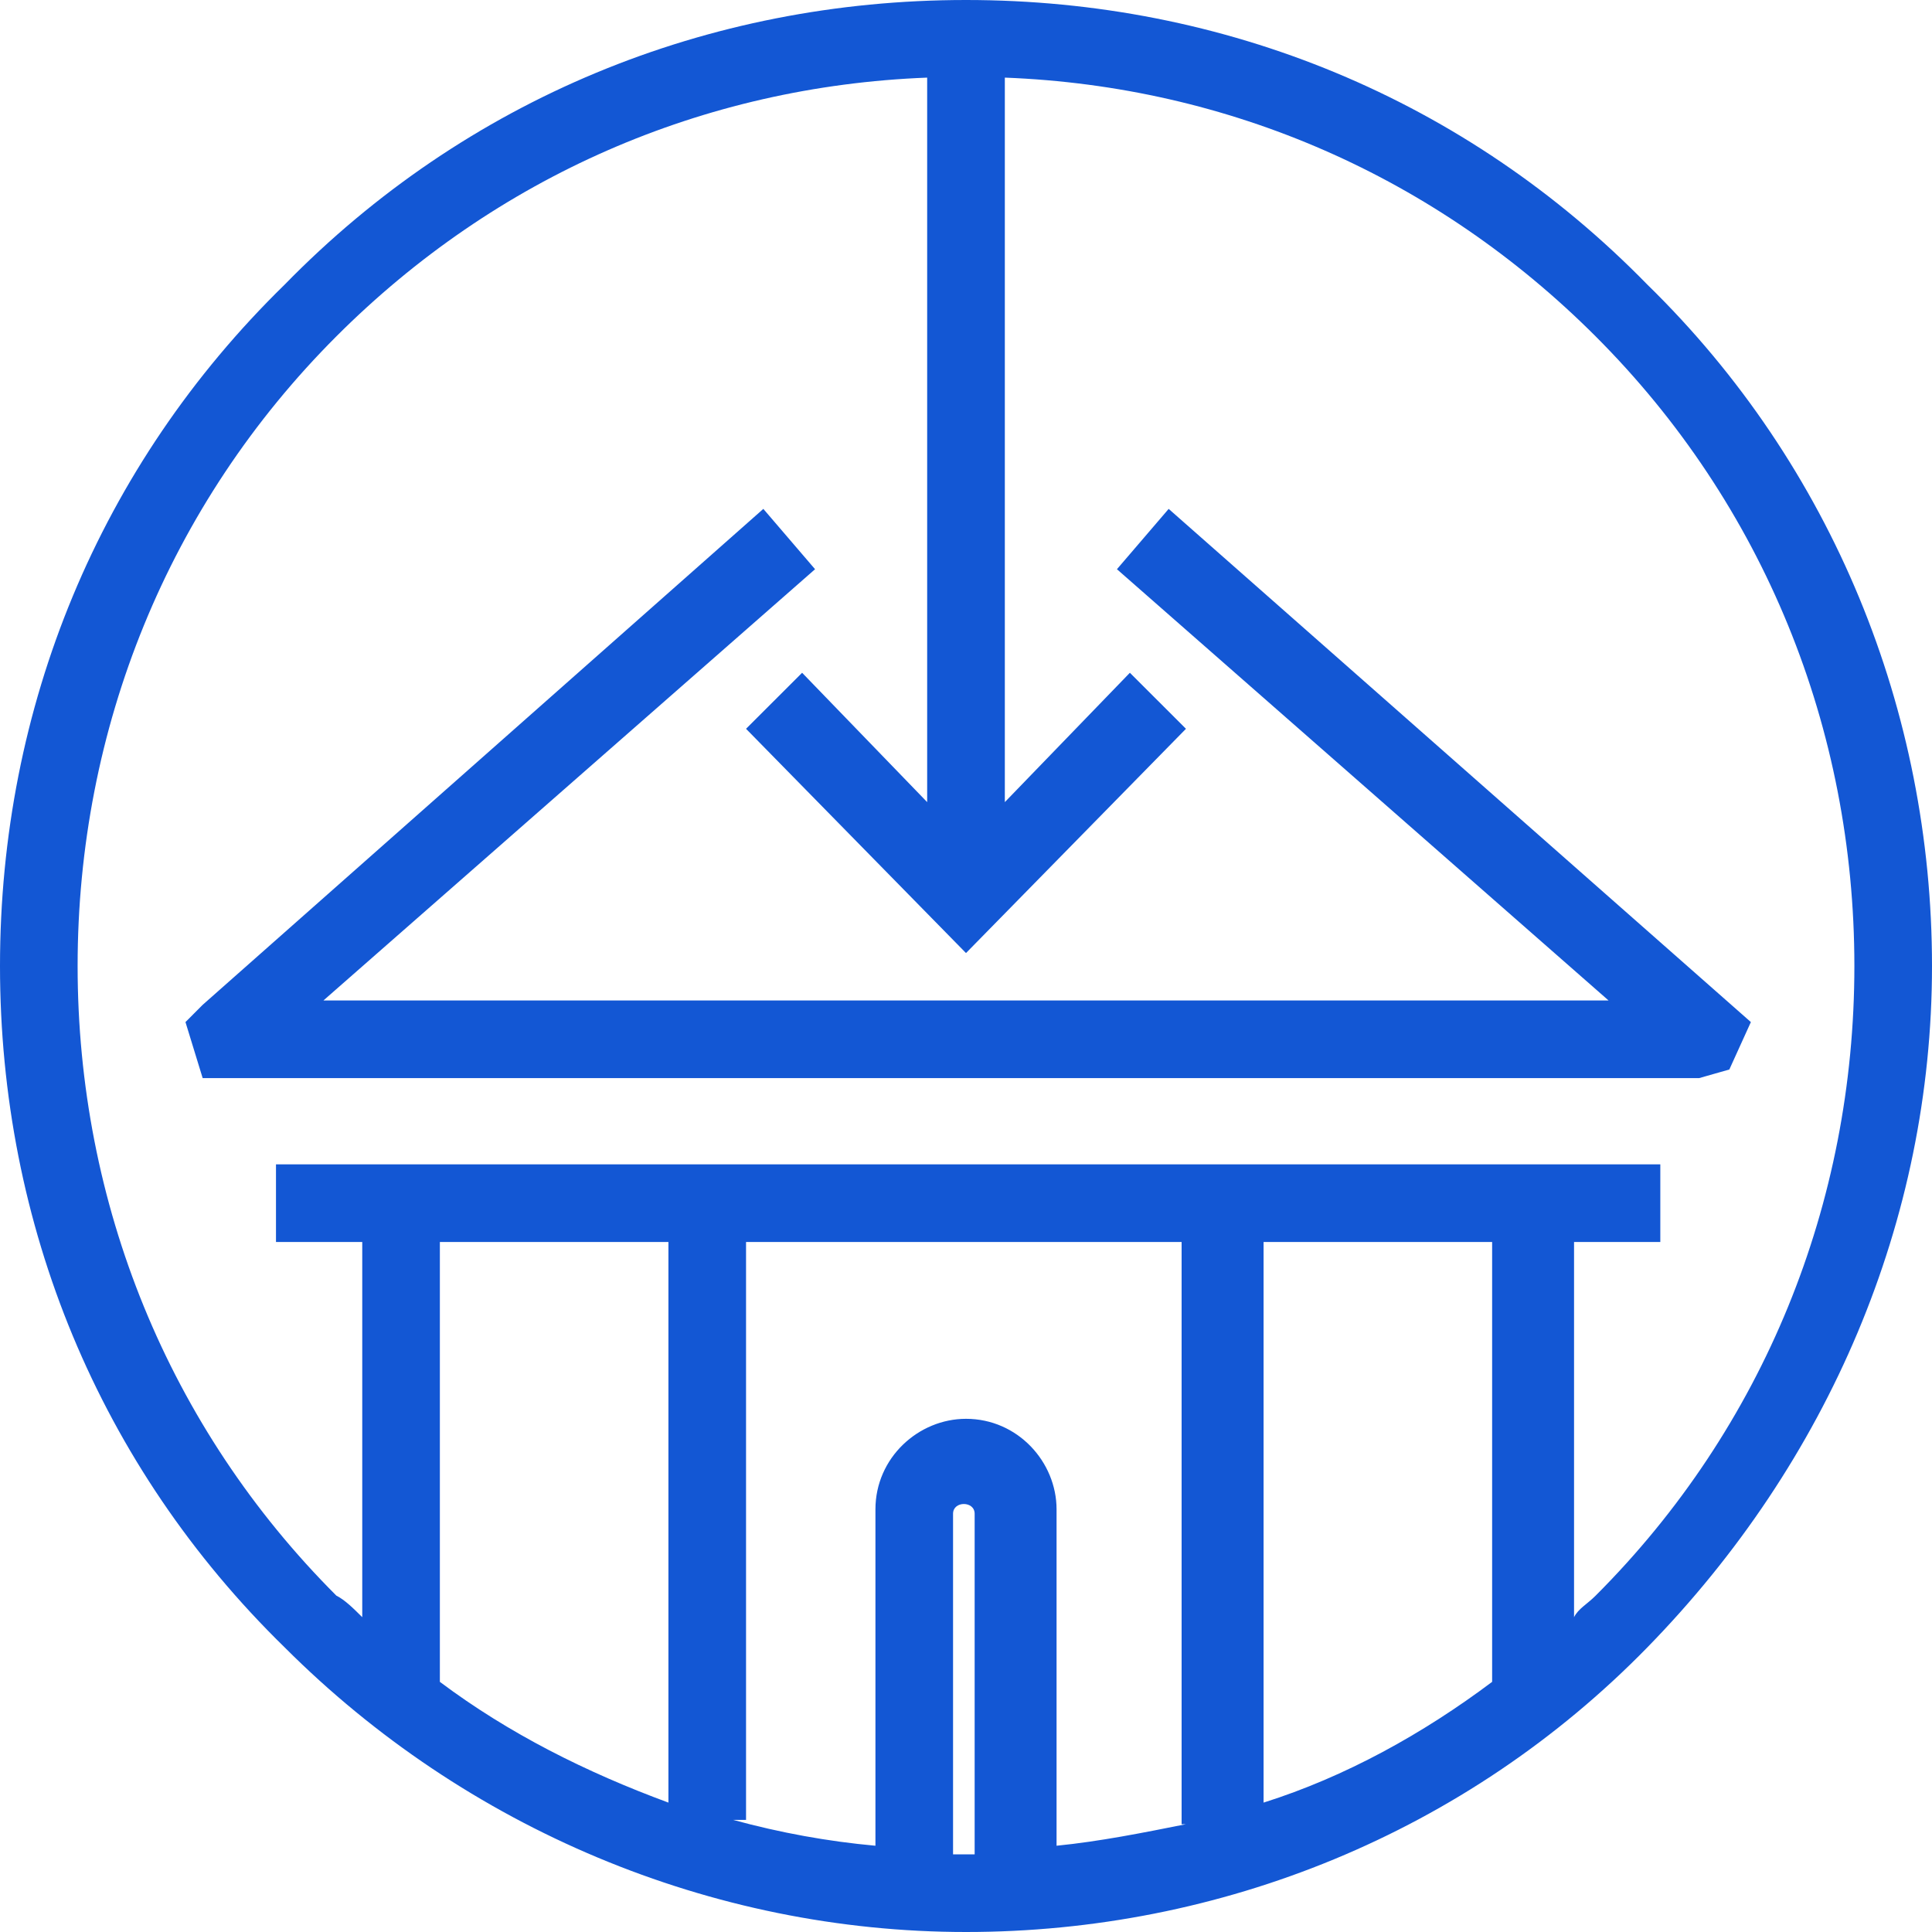
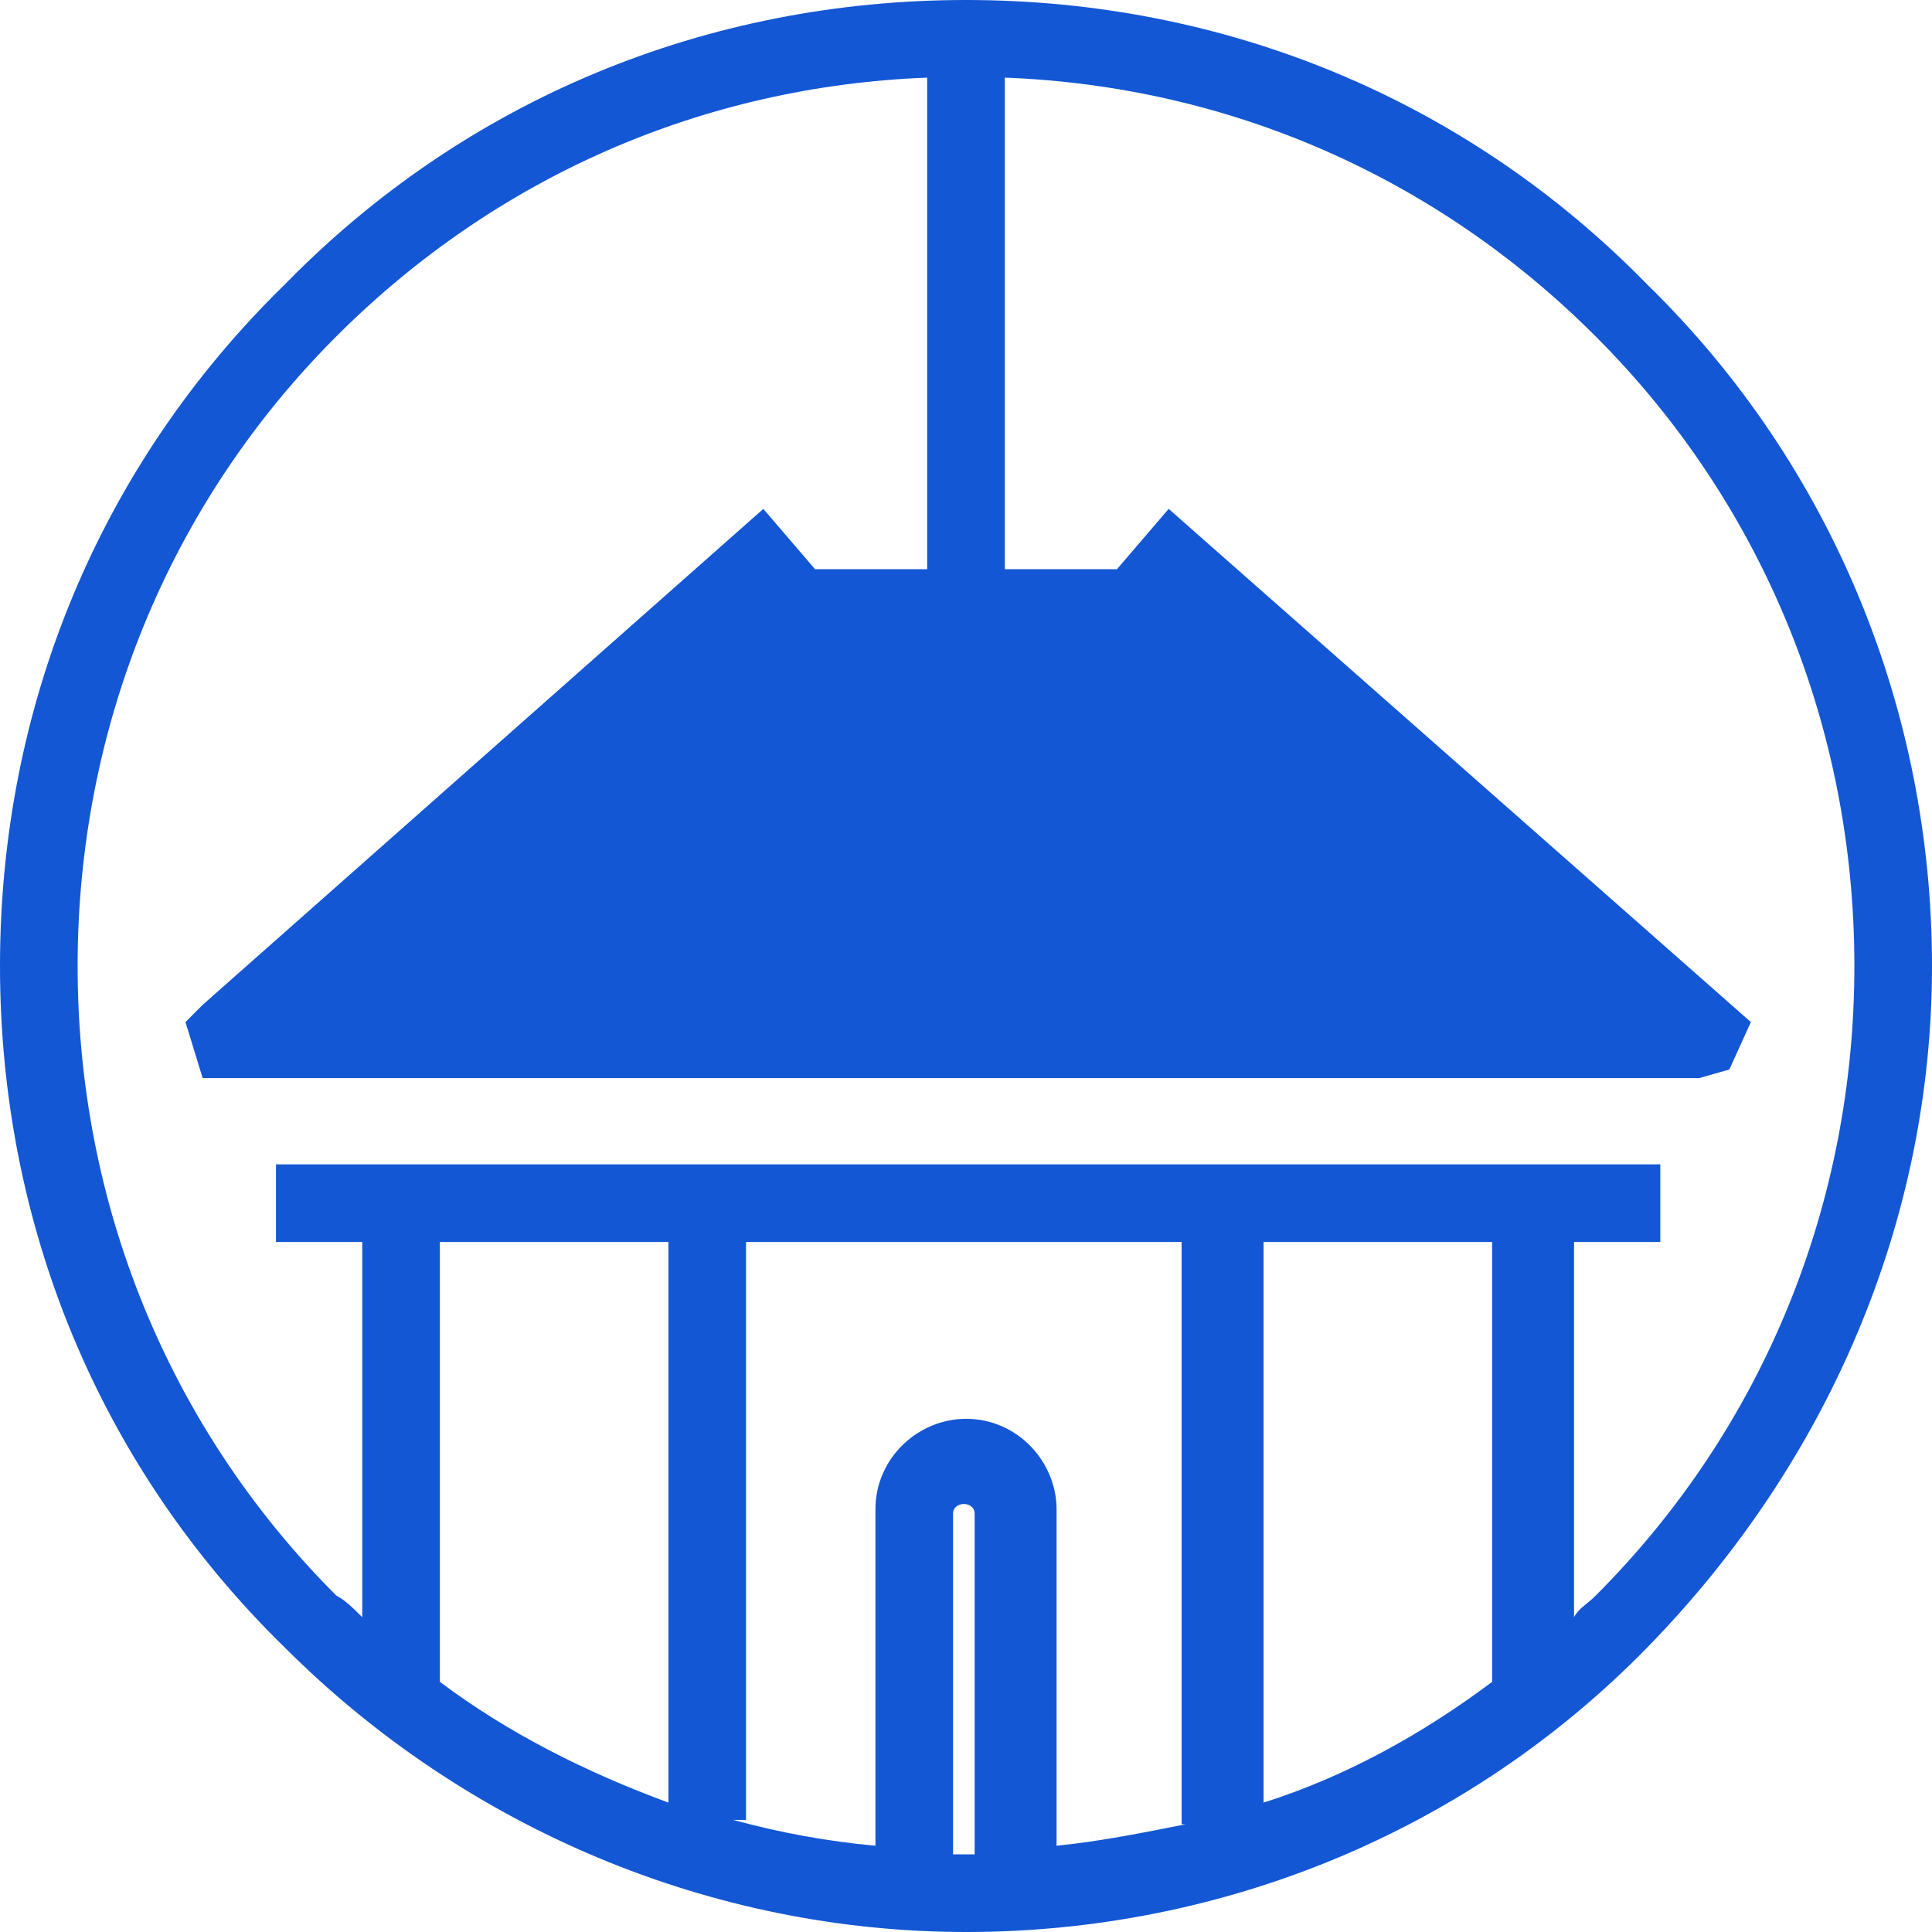
<svg xmlns="http://www.w3.org/2000/svg" width="40" height="40" viewBox="0 0 40 40" fill="none">
-   <path d="M20 0C25.357 0 30.357 2.053 34.107 5.893C37.947 9.643 40 14.732 40 20C40 25.268 37.857 30.268 34.107 34.107C30.357 37.947 25.268 40 20 40C14.732 40 9.643 37.857 5.893 34.107C2.053 30.357 0 25.357 0 20C2.43723e-07 14.643 2.053 9.643 5.893 5.893C9.643 2.053 14.643 2.43717e-07 20 0ZM20.179 31.339C20.178 31.072 19.733 31.072 19.732 31.339V38.393H20.179V31.339ZM15.446 25.714V37.679H15.179C16.161 37.947 17.143 38.125 18.125 38.214V31.25C18.125 30.179 19.018 29.375 20 29.375C21.071 29.375 21.875 30.268 21.875 31.25V38.214C22.768 38.125 23.661 37.946 24.554 37.768H24.464V25.714H15.446ZM9.107 25.714V34.821C10.536 35.893 12.143 36.696 13.839 37.321V25.714H9.107ZM26.161 25.714V37.321C27.857 36.786 29.464 35.893 30.893 34.821V25.714H26.161ZM20.804 16.607L23.393 13.929L24.554 15.089L20 19.732L15.446 15.089L16.607 13.929L19.196 16.607V1.607C14.553 1.786 10.267 3.66 6.964 6.964C3.482 10.446 1.607 15.089 1.607 20C1.607 24.911 3.482 29.554 6.964 33.036C7.142 33.125 7.321 33.304 7.5 33.482V25.714H5.714V24.107H34.375V25.714H32.589V33.482C32.678 33.304 32.858 33.215 33.036 33.036C36.518 29.554 38.393 24.911 38.393 20C38.393 15.089 36.518 10.446 33.036 6.964C29.733 3.66 25.447 1.786 20.804 1.607V16.607ZM36.25 21.161L35.804 22.143L35.179 22.321H4.196L3.84 21.161L4.196 20.804L15.804 10.536L16.875 11.785L6.696 20.714H33.304L23.125 11.785L24.196 10.536L36.25 21.161Z" fill="#1357D4" />
+   <path d="M20 0C25.357 0 30.357 2.053 34.107 5.893C37.947 9.643 40 14.732 40 20C40 25.268 37.857 30.268 34.107 34.107C30.357 37.947 25.268 40 20 40C14.732 40 9.643 37.857 5.893 34.107C2.053 30.357 0 25.357 0 20C2.43723e-07 14.643 2.053 9.643 5.893 5.893C9.643 2.053 14.643 2.43717e-07 20 0ZM20.179 31.339C20.178 31.072 19.733 31.072 19.732 31.339V38.393H20.179V31.339ZM15.446 25.714V37.679H15.179C16.161 37.947 17.143 38.125 18.125 38.214V31.25C18.125 30.179 19.018 29.375 20 29.375C21.071 29.375 21.875 30.268 21.875 31.25V38.214C22.768 38.125 23.661 37.946 24.554 37.768H24.464V25.714H15.446ZM9.107 25.714V34.821C10.536 35.893 12.143 36.696 13.839 37.321V25.714H9.107ZM26.161 25.714V37.321C27.857 36.786 29.464 35.893 30.893 34.821V25.714H26.161ZM20.804 16.607L23.393 13.929L24.554 15.089L20 19.732L15.446 15.089L16.607 13.929L19.196 16.607V1.607C14.553 1.786 10.267 3.66 6.964 6.964C3.482 10.446 1.607 15.089 1.607 20C1.607 24.911 3.482 29.554 6.964 33.036C7.142 33.125 7.321 33.304 7.5 33.482V25.714H5.714V24.107H34.375V25.714H32.589V33.482C32.678 33.304 32.858 33.215 33.036 33.036C36.518 29.554 38.393 24.911 38.393 20C38.393 15.089 36.518 10.446 33.036 6.964C29.733 3.66 25.447 1.786 20.804 1.607V16.607ZM36.25 21.161L35.804 22.143L35.179 22.321H4.196L3.84 21.161L4.196 20.804L15.804 10.536L16.875 11.785H33.304L23.125 11.785L24.196 10.536L36.25 21.161Z" fill="#1357D4" />
</svg>